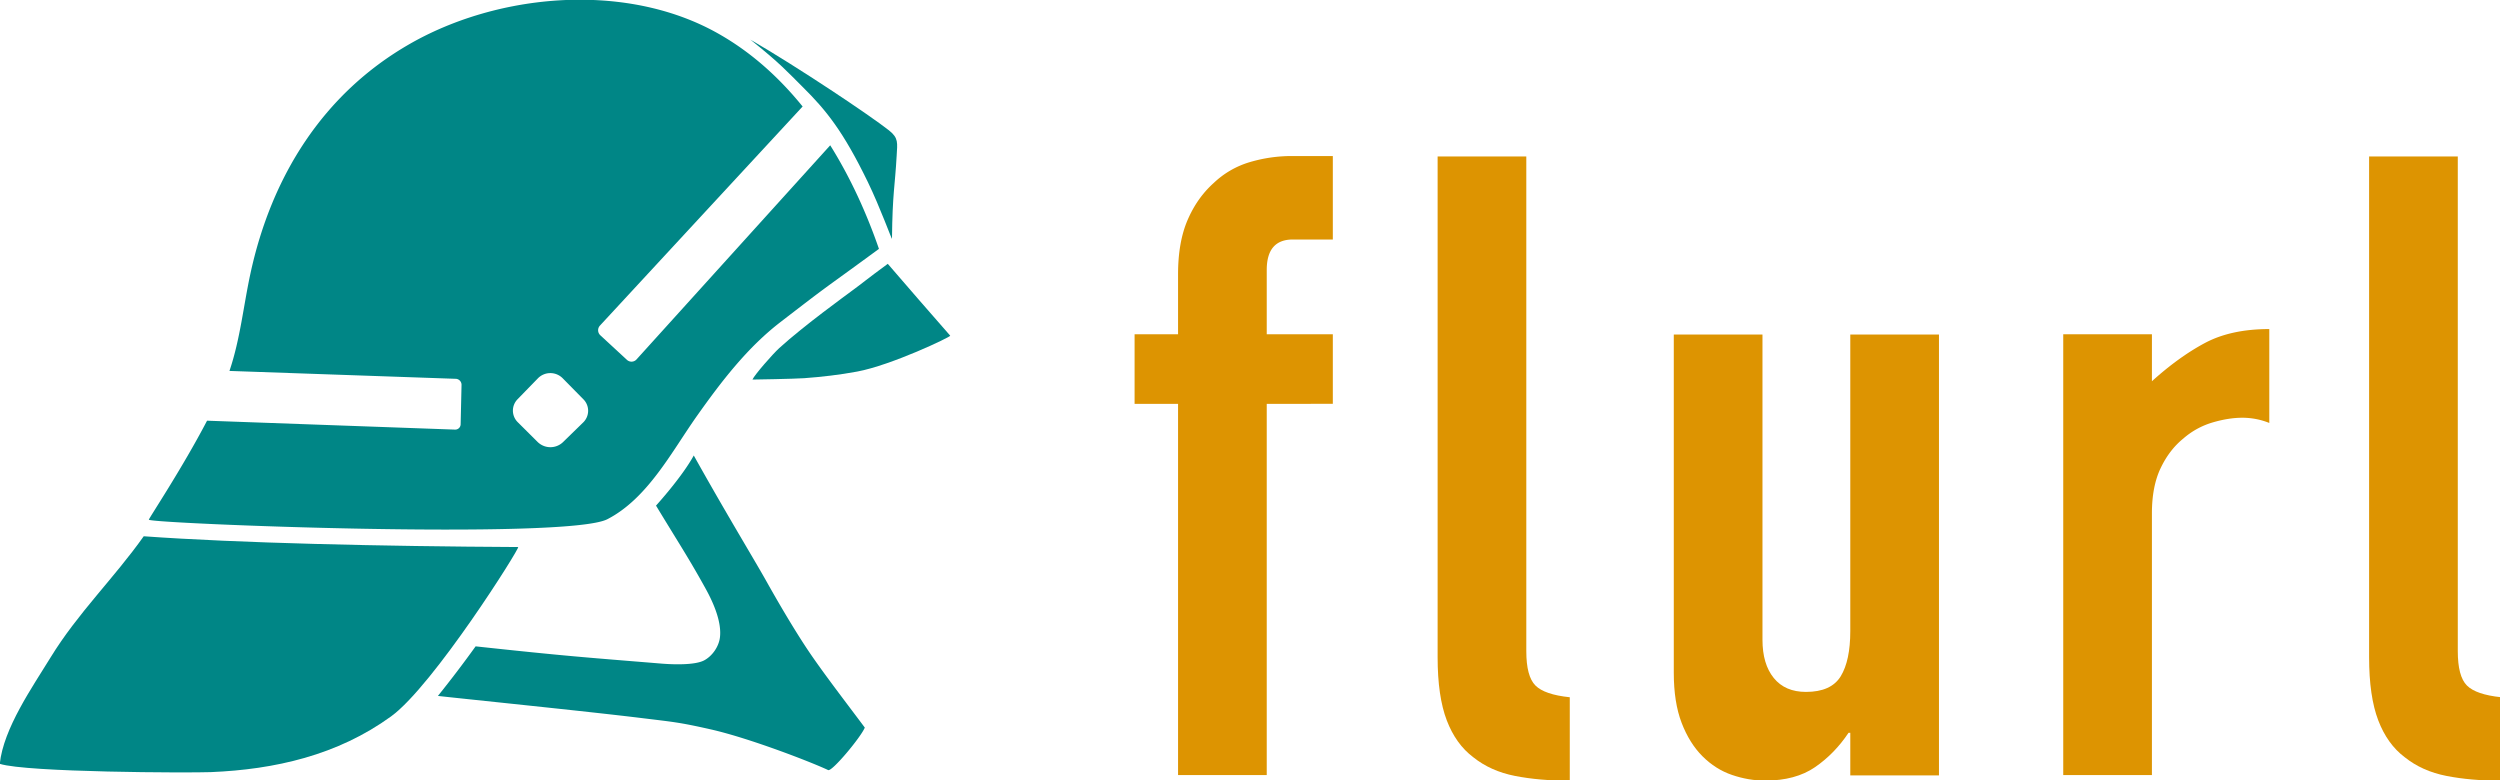
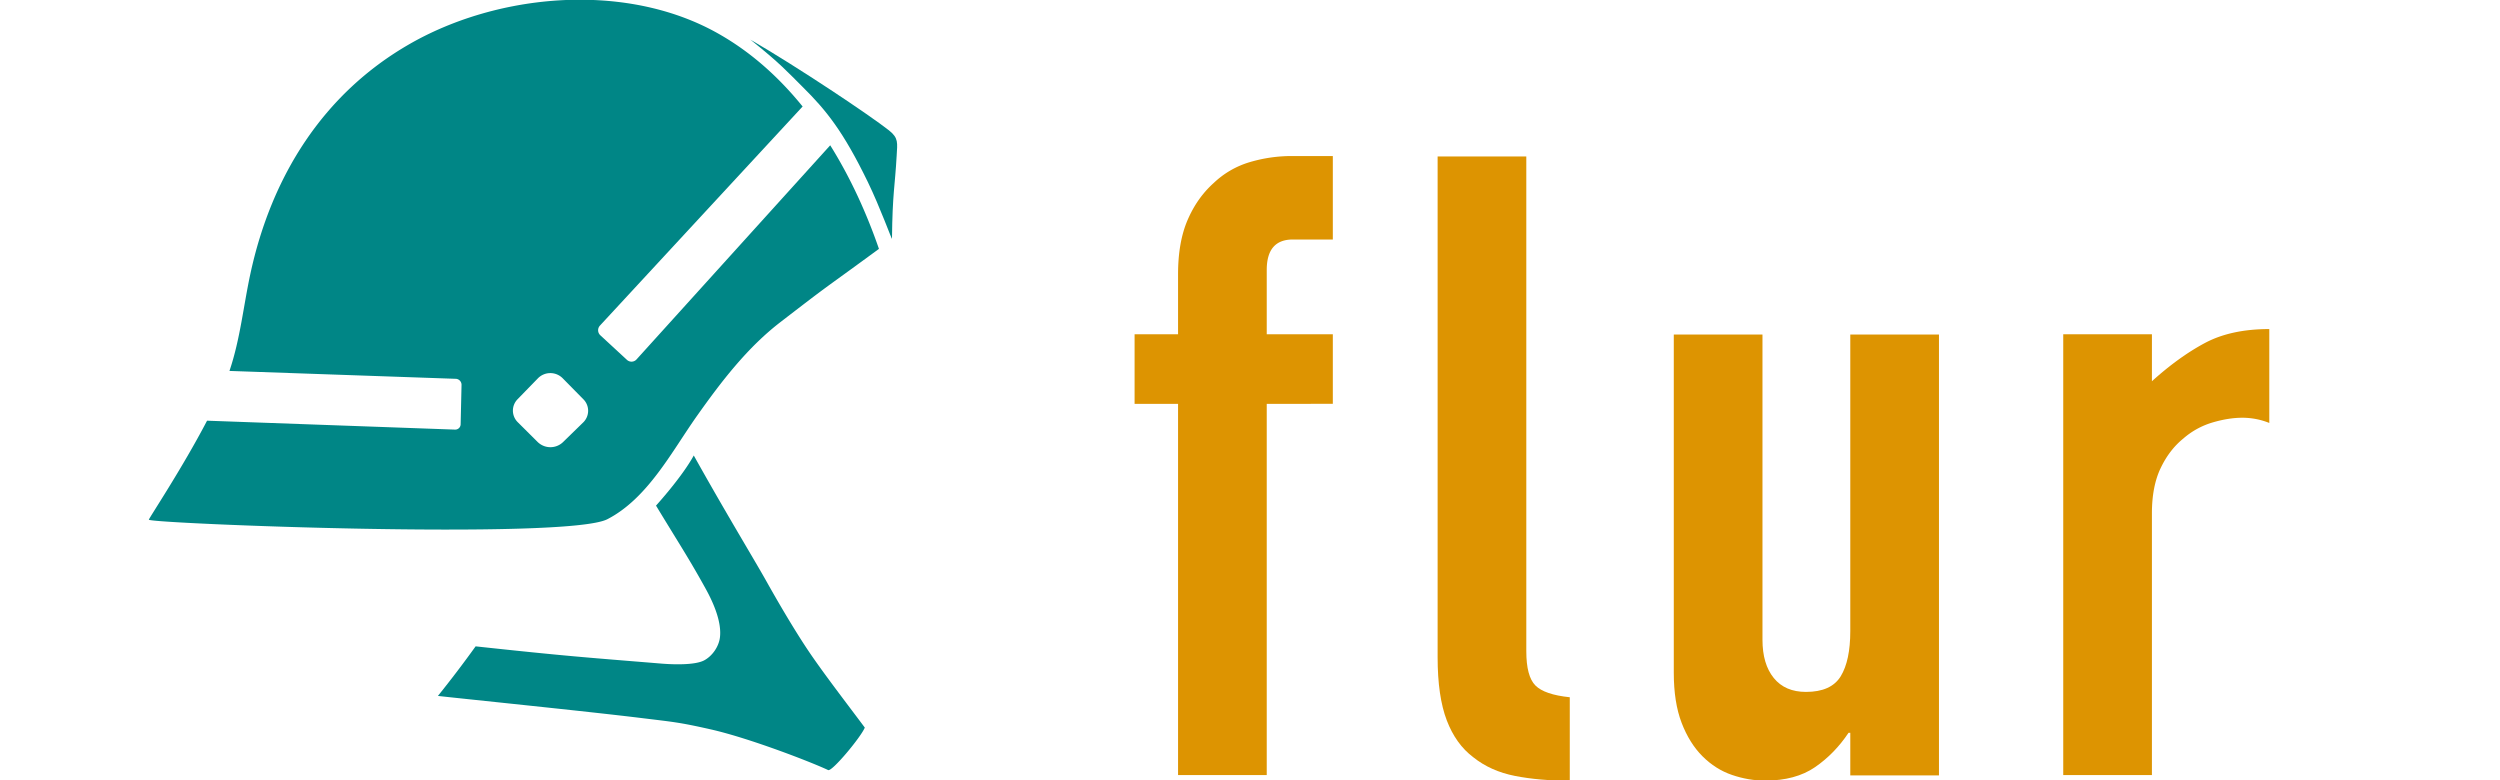
<svg xmlns="http://www.w3.org/2000/svg" xml:space="preserve" width="559.107" height="174.512" viewBox="0 0 147.93 46.173">
  <defs>
    <clipPath id="i" clipPathUnits="userSpaceOnUse">
-       <path d="M-65.796 121.53h419.528V-11.14H-65.796Z" />
-     </clipPath>
+       </clipPath>
    <clipPath id="j" clipPathUnits="userSpaceOnUse">
      <path d="M-149.31 23.237H270.22v-132.67H-149.31Z" />
    </clipPath>
    <clipPath id="k" clipPathUnits="userSpaceOnUse">
      <path d="M-159.58 57.674h419.528V-74.997H-159.58Z" />
    </clipPath>
    <clipPath id="l" clipPathUnits="userSpaceOnUse">
      <path d="M-145.252 123.409h419.528V-9.262h-419.528Z" />
    </clipPath>
    <clipPath id="a" clipPathUnits="userSpaceOnUse">
      <path d="M25.223 131.303h122.382V42.486H25.223Z" />
    </clipPath>
    <clipPath id="c" clipPathUnits="userSpaceOnUse">
      <path d="M-81.592 63.498h122.41v-93.54h-122.41Z" />
    </clipPath>
    <clipPath id="b" clipPathUnits="userSpaceOnUse">
      <path d="M33.631 1.824h163.176v118.423H33.63Z" />
    </clipPath>
    <clipPath id="d" clipPathUnits="userSpaceOnUse">
-       <path d="M25.223 131.303h122.382V42.486H25.223Z" />
-     </clipPath>
+       </clipPath>
    <clipPath id="f" clipPathUnits="userSpaceOnUse">
      <path d="M-72.823 73.775h122.41v-93.54h-122.41Z" />
    </clipPath>
    <clipPath id="g" clipPathUnits="userSpaceOnUse">
      <path d="M-51.644 74.897h122.41v-93.54h-122.41Z" />
    </clipPath>
    <clipPath id="e" clipPathUnits="userSpaceOnUse">
-       <path d="M33.631 1.824h163.176v118.423H33.63Z" />
-     </clipPath>
+       </clipPath>
    <clipPath id="m" clipPathUnits="userSpaceOnUse">
      <path d="M-197.796 131.377h419.528V-1.293h-419.528Z" />
    </clipPath>
    <clipPath id="n" clipPathUnits="userSpaceOnUse">
      <path d="M-241.332 27.607h419.528v-132.67h-419.528Z" />
    </clipPath>
    <clipPath id="o" clipPathUnits="userSpaceOnUse">
      <path d="M-325.426 57.485H94.102V-75.186h-419.528Z" />
    </clipPath>
    <clipPath id="p" clipPathUnits="userSpaceOnUse">
      <path d="M-346.27 131.377H73.26V-1.293H-346.27Z" />
    </clipPath>
    <clipPath id="q" clipPathUnits="userSpaceOnUse">
      <path d="M-397.572 27.607H21.956v-132.67h-419.528Z" />
    </clipPath>
    <clipPath id="h" clipPathUnits="userSpaceOnUse">
      <path d="M-91.897 69.734H30.484v-88.817H-91.897Z" />
    </clipPath>
  </defs>
  <path d="M-19.31 69.733c-10.141.06-20.45-2.61-28.783-7.369-14.687-8.387-23.293-22.377-26.784-38.563-1.169-5.417-1.714-10.991-3.493-16.24l-.02-.05 37.933-1.32a1.008 1.008 0 0 0 .972-1.032l-.15-6.596a.909.909 0 0 0-.94-.888L-82.142-.83c-4.21-8.068-9.745-16.353-9.756-16.593-.03-.642 70.042-3.438 76.86.08C-8.257-13.846-4.237-5.983 0 0c4.053 5.723 8.4 11.405 13.956 15.684 9.04 6.963 5.914 4.51 16.528 12.284-2.054 5.956-4.754 11.9-8.168 17.365L-10.155 9.437a1.127 1.127 0 0 0-1.602-.072l-4.464 4.123a1.147 1.147 0 0 0-.063 1.622L17.69 51.837c-4.075 5.031-8.919 9.373-14.653 12.505-6.676 3.648-14.461 5.344-22.349 5.39zm-5.3-62.586a2.914 2.914 0 0 0 2.085-.87l3.478-3.532a2.725 2.725 0 0 0-.038-3.862l-3.372-3.288a3.053 3.053 0 0 0-4.285.02l-3.328 3.311a2.724 2.724 0 0 0-.032 3.831l3.413 3.508a2.914 2.914 0 0 0 2.078.882z" clip-path="url(#h)" style="display:inline;fill:#008686;fill-opacity:1;fill-rule:nonzero;stroke:none" transform="matrix(.353 0 0 -.353 41.248 24.6)" />
  <path d="M0 0c-8.979-6.519-19.518-8.901-30.22-9.343-3.502-.145-30.912-.053-35.378 1.389.629 5.964 5.466 12.857 8.521 17.842 4.548 7.421 10.654 13.297 15.61 20.305 15.841-1.143 39.831-1.68 62.765-1.806C21.72 28.384 7.079 5.14 0 0" clip-path="url(#i)" style="fill:#008686;fill-opacity:1;fill-rule:nonzero;stroke:none" transform="matrix(.353 0 0 -.353 23.142 42.39)" />
  <path d="M0 0c1.634-1.29 1.404-2.097 1.287-4.24C1.003-9.423.58-10.492.504-18.16c-.003-.273-1.958 5.196-4.058 9.522-4.124 8.493-6.98 12.026-10.928 15.931-2.443 2.416-3.76 3.951-8.766 7.924C-15.238 10.583-3.138 2.478 0 0" clip-path="url(#j)" style="fill:#008686;fill-opacity:1;fill-rule:nonzero;stroke:none" transform="matrix(.353 0 0 -.353 52.603 7.715)" />
-   <path d="M0 0c.156-.179-9.875-4.957-15.6-6.017-2.939-.544-5.913-.893-8.893-1.11-1.515-.11-8.666-.241-8.661-.23.355.793 3.385 4.268 4.51 5.291 4.215 3.832 11.264 8.9 12.052 9.507 2.037 1.481 2.326 1.816 6.125 4.604C-5.763 6.574-4.711 5.407 0 0" clip-path="url(#k)" style="fill:#008686;fill-opacity:1;fill-rule:nonzero;stroke:none" transform="matrix(.353 0 0 -.353 56.226 19.863)" />
  <path d="M0 0c-.637-1.582-5.5-7.429-6.142-7.123-2.585 1.235-13.074 5.325-19.674 6.821-5.331 1.21-6.308 1.247-11.641 1.904-8.815 1.087-30.86 3.328-34.1 3.705a192.565 192.565 0 0 1 6.32 8.311c15.228-1.646 18.136-1.826 31.15-2.892 2.039-.167 5.627-.274 7.165.545 1.333.709 2.433 2.257 2.634 3.804.343 2.647-1.135 5.929-2.343 8.122-2.843 5.158-4.426 7.505-8.366 14.012 0 0 4.337 4.76 6.328 8.403 5.596-10.014 10.067-17.317 12.177-21.085 2.175-3.885 4.706-8.163 6.89-11.442C-7.098 9.327-3.001 4.022 0 0" clip-path="url(#l)" style="fill:#008686;fill-opacity:1;fill-rule:nonzero;stroke:none" transform="matrix(.353 0 0 -.353 51.172 43.053)" />
  <path d="M0 0v62.233h-7.287v11.66H0v10.056c0 3.594.533 6.631 1.603 9.109 1.068 2.478 2.526 4.541 4.373 6.194a14.9 14.9 0 0 0 6.048 3.498 24.66 24.66 0 0 0 7.069 1.02h6.85V89.779h-6.705c-2.914 0-4.372-1.701-4.372-5.101V73.893h11.077v-11.66H14.866V0Z" clip-path="url(#m)" style="fill:#dd9401;fill-opacity:1;fill-rule:nonzero;stroke:none" transform="matrix(.353 0 0 -.353 69.708 45.864)" />
  <path d="M0 0h14.866v-82.929c0-2.819.51-4.736 1.53-5.757 1.02-1.02 2.938-1.676 5.757-1.967v-13.992c-3.402 0-6.462.269-9.182.802-2.721.533-5.053 1.578-6.995 3.133-1.945 1.458-3.425 3.521-4.446 6.194C.51-91.844 0-88.321 0-83.949Z" clip-path="url(#n)" style="fill:#dd9401;fill-opacity:1;fill-rule:nonzero;stroke:none" transform="matrix(.353 0 0 -.353 85.067 9.257)" />
  <path d="M0 0v-73.893h-14.866v7.142h-.292c-1.555-2.332-3.425-4.252-5.611-5.757s-4.98-2.259-8.38-2.259c-1.847 0-3.694.316-5.538.947-1.847.631-3.498 1.676-4.956 3.134-1.457 1.457-2.623 3.327-3.498 5.611-.874 2.282-1.311 5.076-1.311 8.38V0h14.866v-51.157c0-2.721.631-4.859 1.894-6.412 1.262-1.556 3.061-2.332 5.393-2.332 2.817 0 4.759.875 5.83 2.623 1.068 1.749 1.603 4.275 1.603 7.579V0Z" clip-path="url(#o)" style="fill:#dd9401;fill-opacity:1;fill-rule:nonzero;stroke:none" transform="matrix(.353 0 0 -.353 114.733 19.797)" />
  <path d="M0 0v73.893h14.866v-7.871c3.011 2.719 5.975 4.858 8.89 6.413 2.915 1.553 6.509 2.332 10.785 2.332V59.026a12.063 12.063 0 0 1-4.518.875c-1.555 0-3.231-.269-5.028-.801a13.097 13.097 0 0 1-4.882-2.697c-1.556-1.264-2.819-2.915-3.789-4.955-.973-2.04-1.458-4.568-1.458-7.579V0Z" clip-path="url(#p)" style="fill:#dd9401;fill-opacity:1;fill-rule:nonzero;stroke:none" transform="matrix(.353 0 0 -.353 122.086 45.864)" />
-   <path d="M0 0h14.866v-82.929c0-2.819.51-4.736 1.53-5.757 1.02-1.02 2.938-1.676 5.757-1.967v-13.992c-3.402 0-6.462.269-9.182.802-2.721.533-5.053 1.578-6.995 3.133-1.945 1.458-3.425 3.521-4.446 6.194C.51-91.844 0-88.321 0-83.949Z" clip-path="url(#q)" style="fill:#dd9401;fill-opacity:1;fill-rule:nonzero;stroke:none" transform="matrix(.353 0 0 -.353 140.185 9.257)" />
</svg>